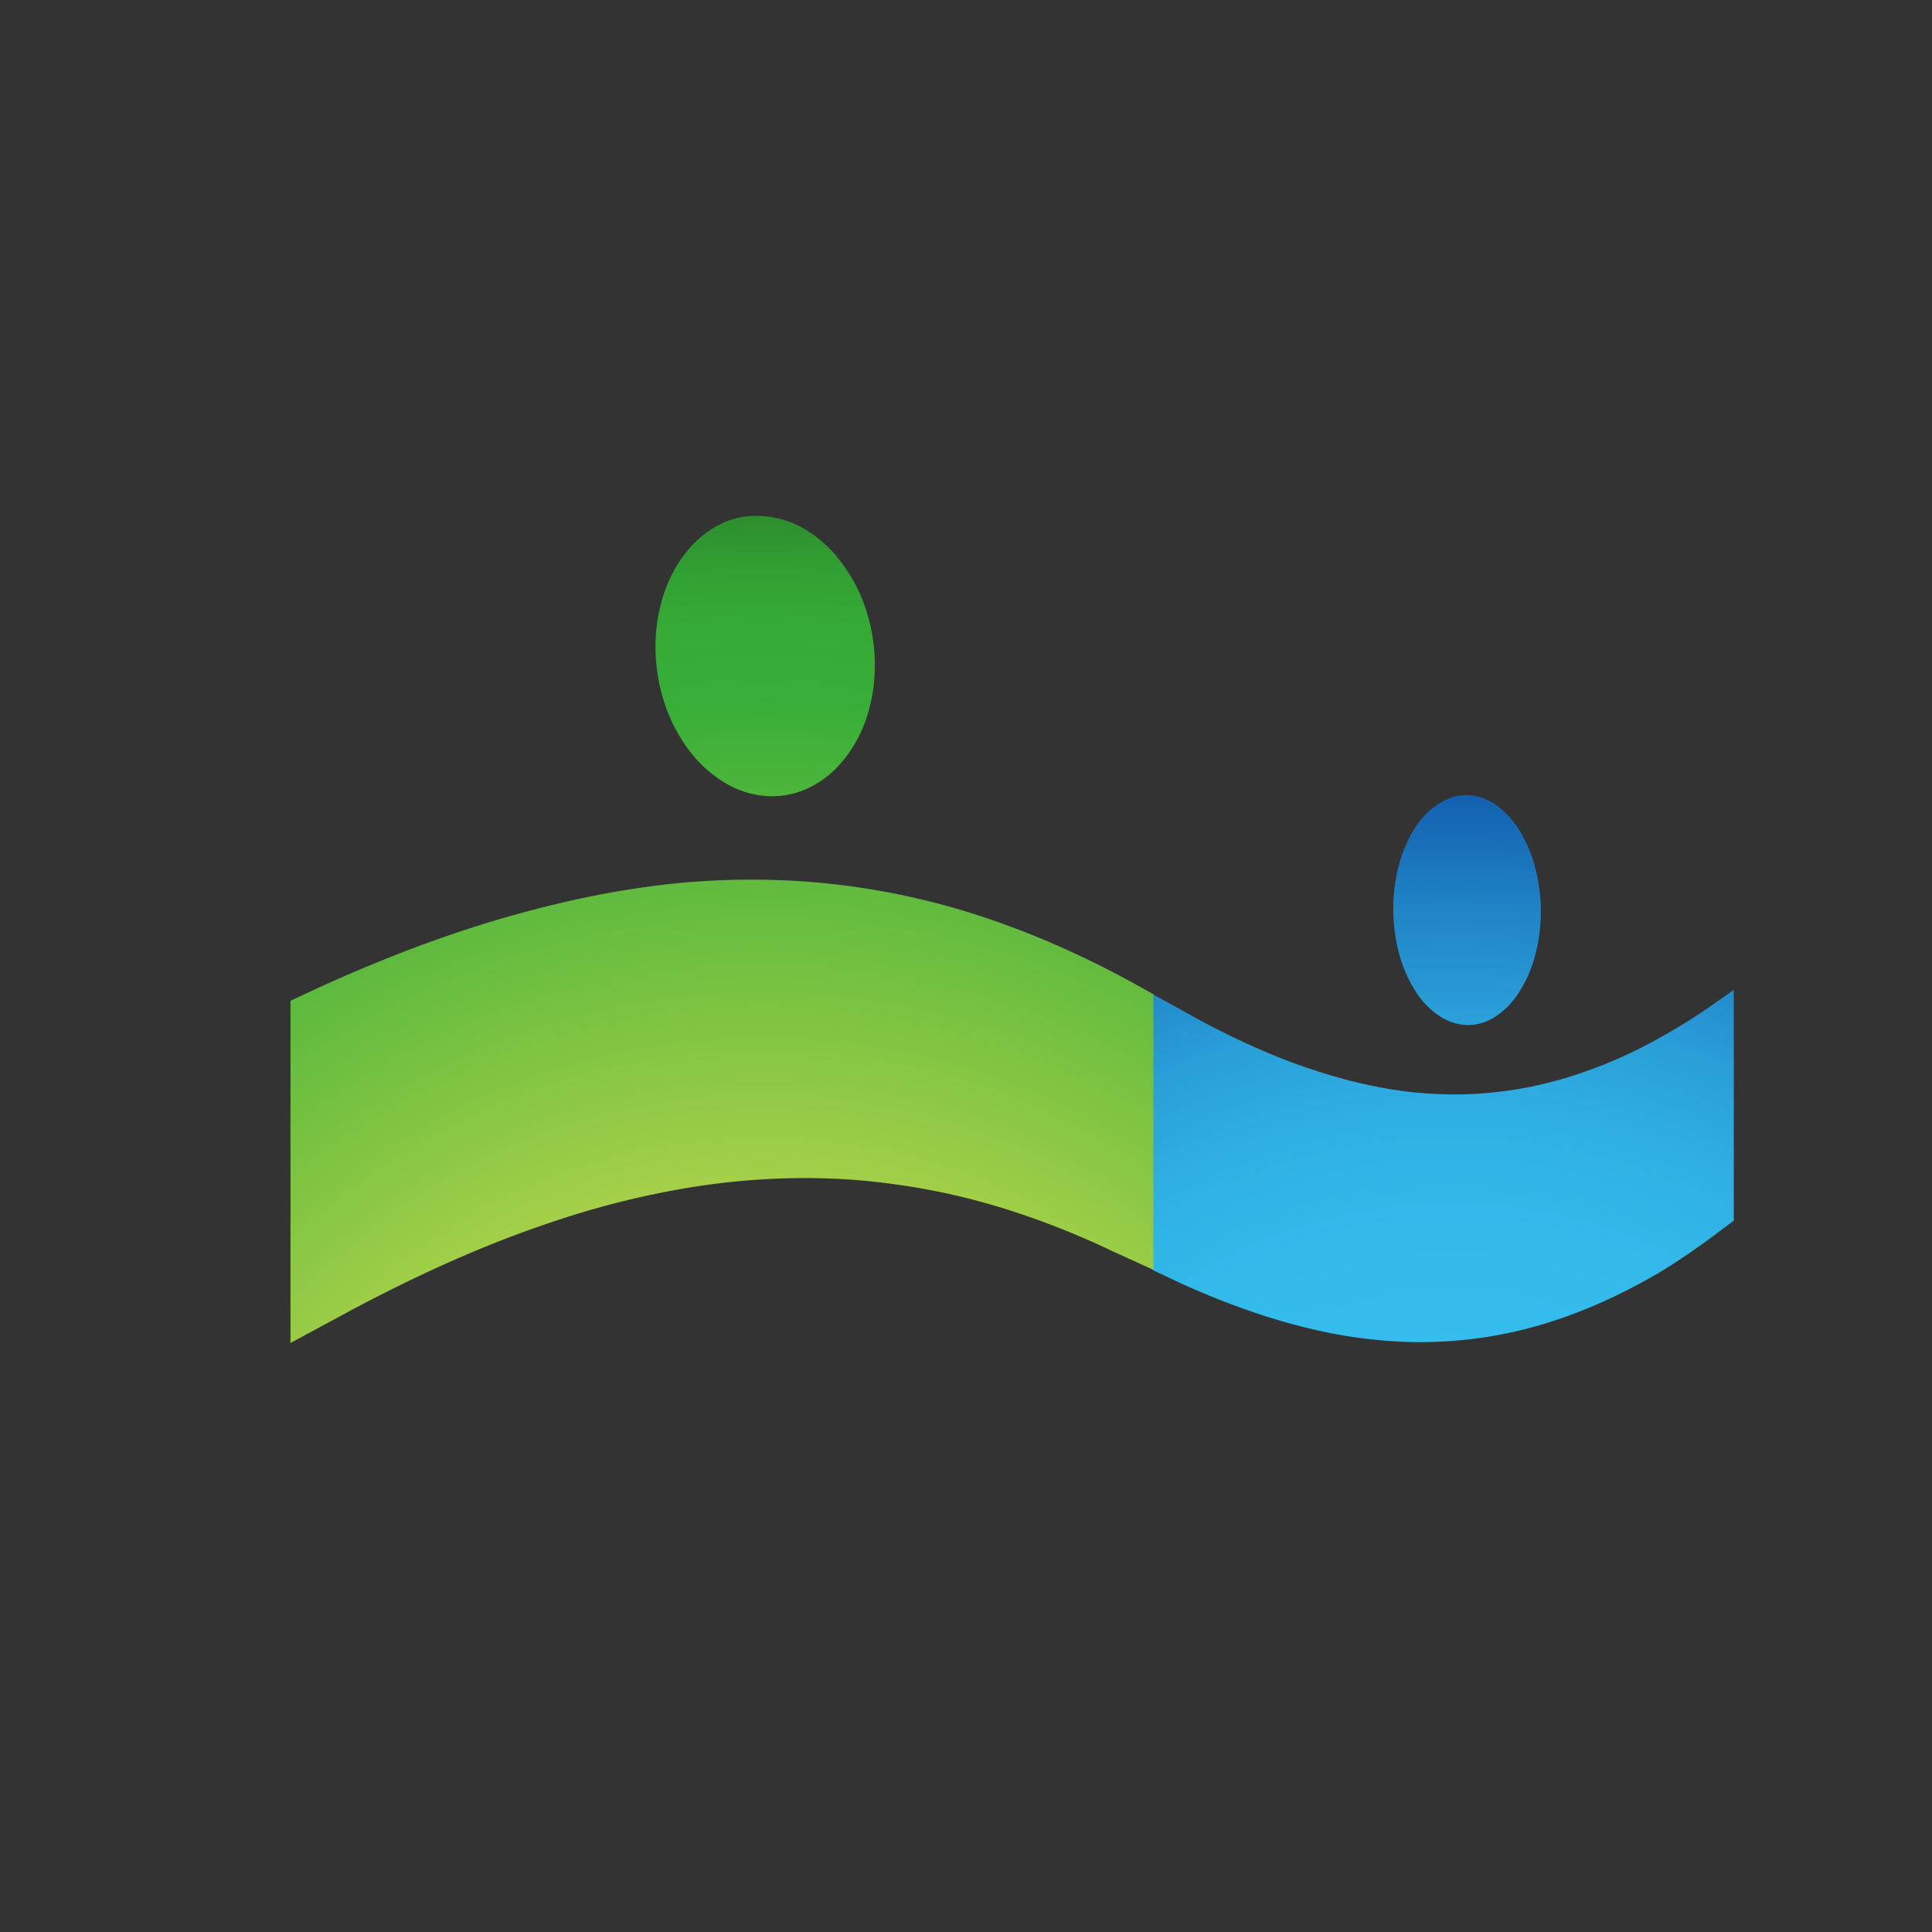
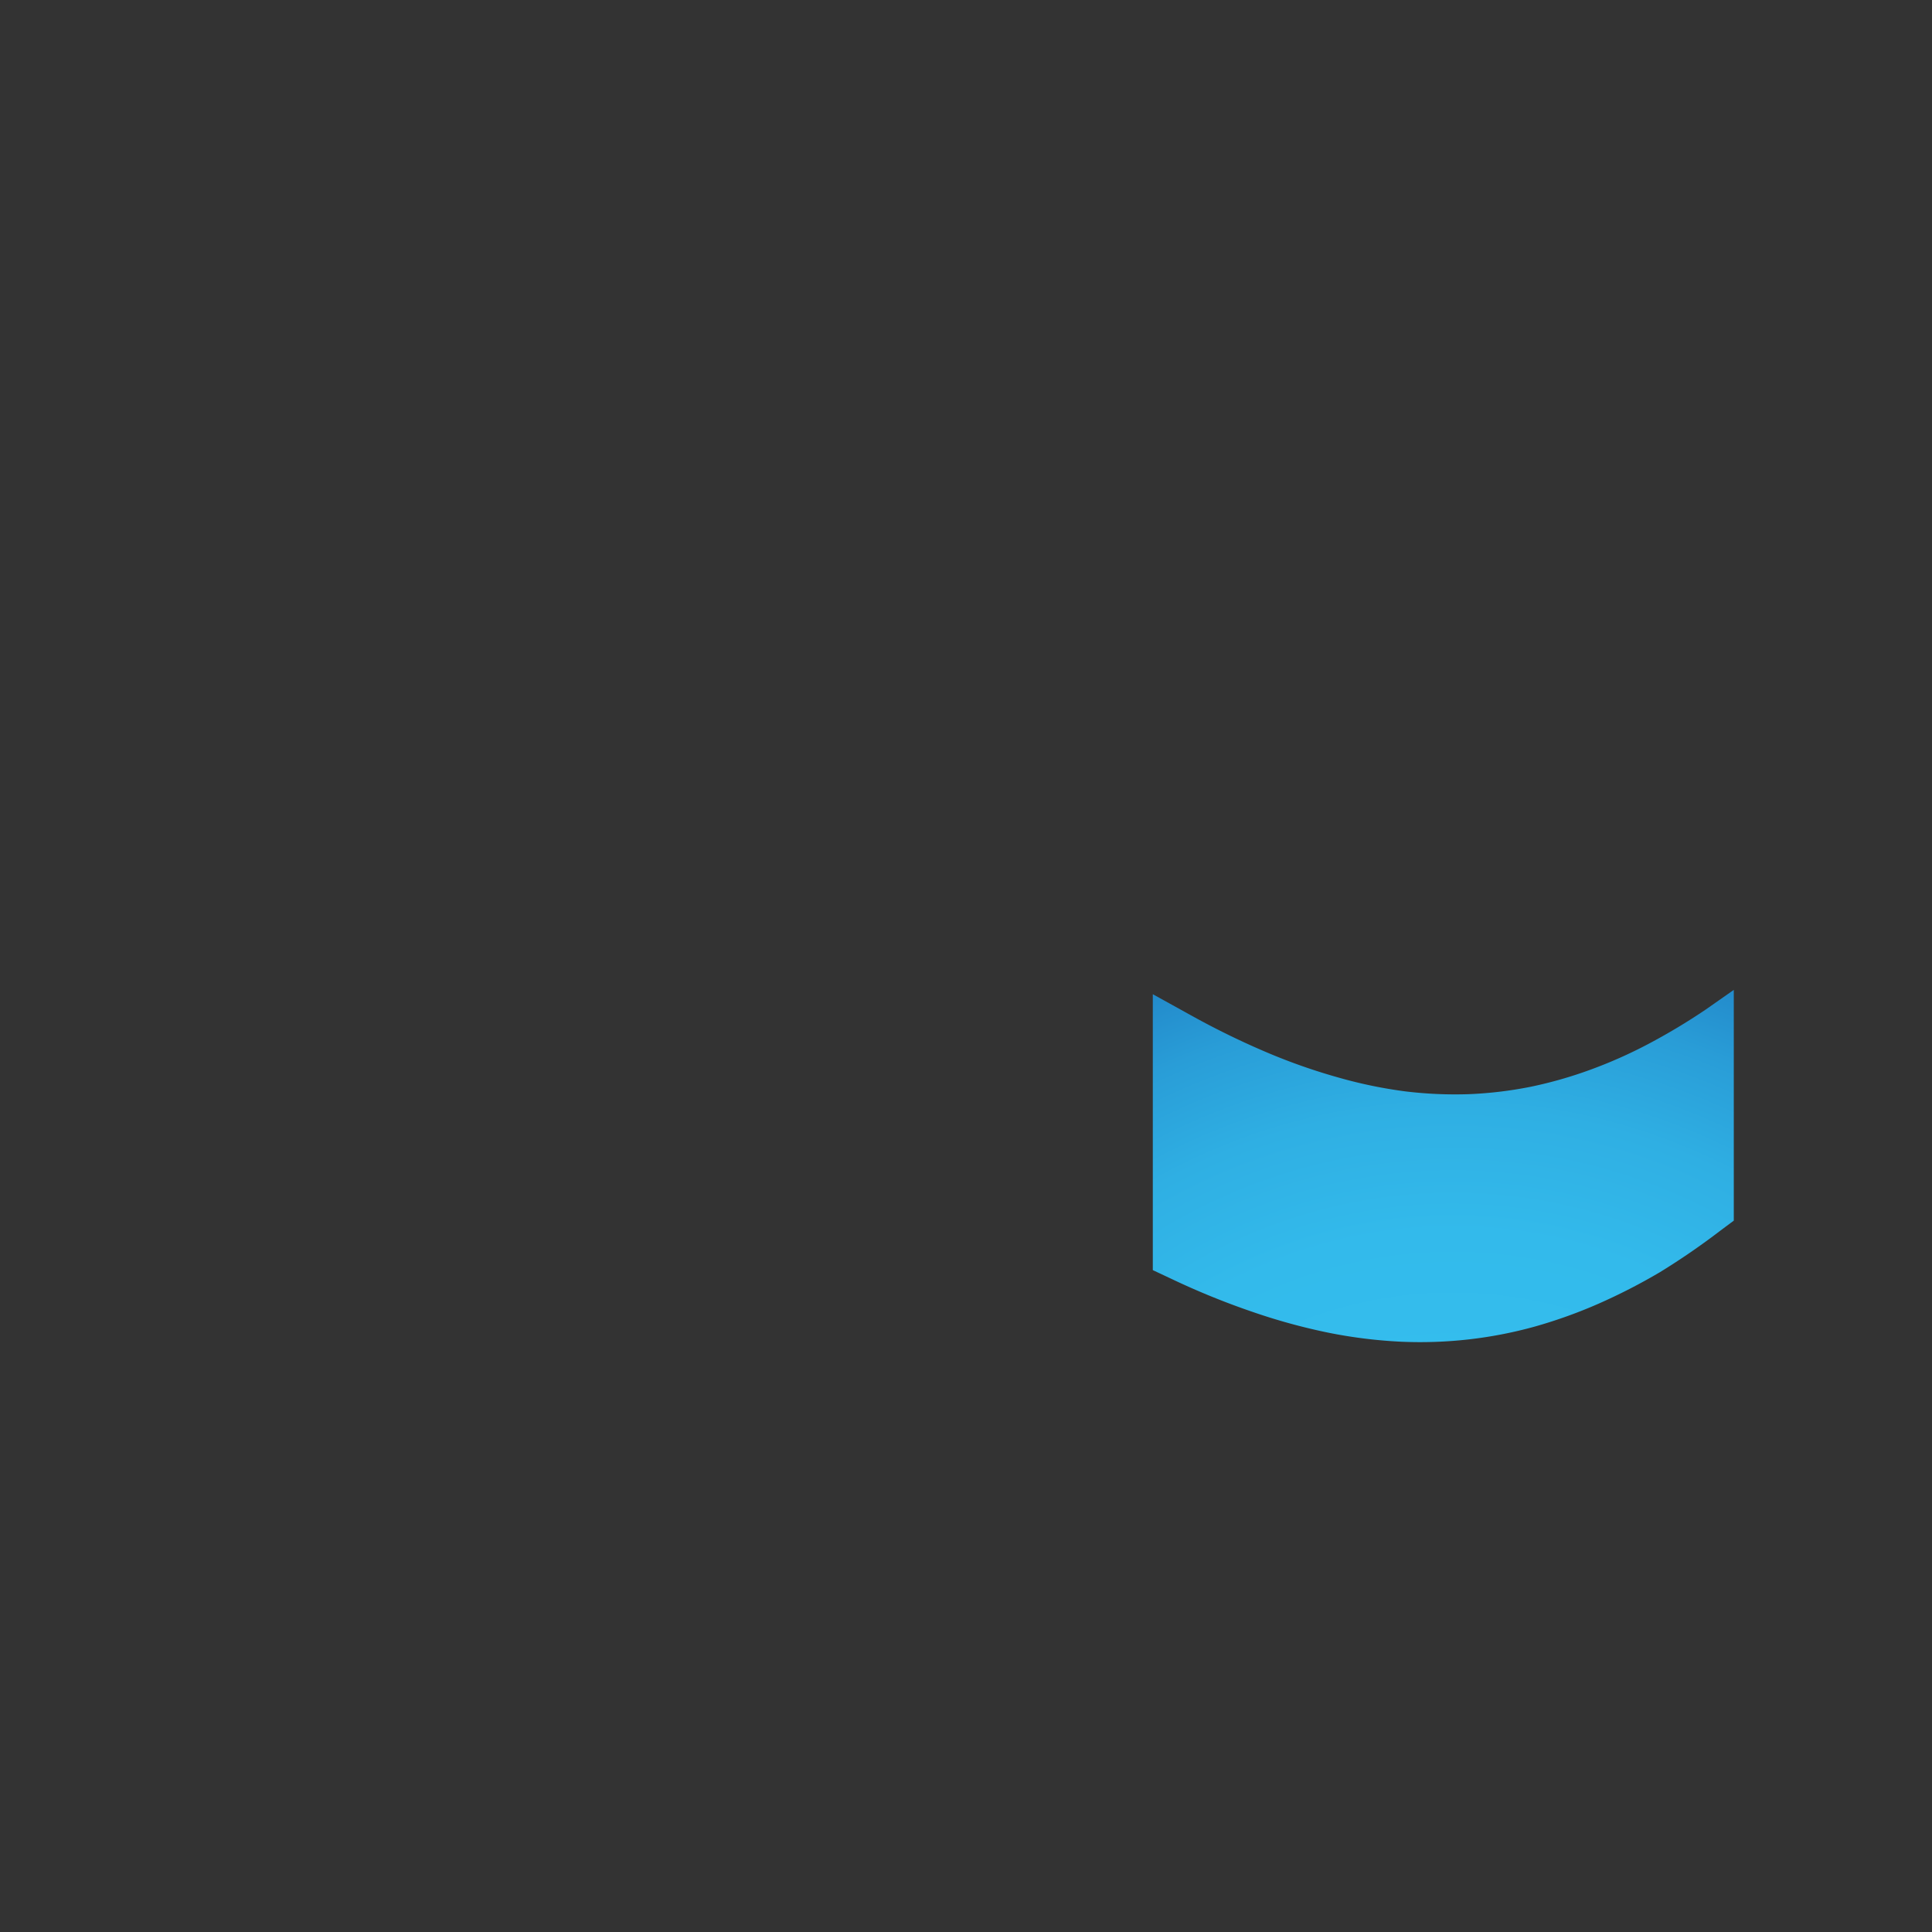
<svg xmlns="http://www.w3.org/2000/svg" xmlns:xlink="http://www.w3.org/1999/xlink" viewBox="0 0 139 139">
  <rect x="0" y="0" width="139" height="139" fill="#333333" stroke="none" />
  <defs>
    <style>.cls-1{fill:url(#radial-gradient);}.cls-2{fill:url(#radial-gradient-2);}.cls-3{fill:url(#radial-gradient-3);}.cls-4{fill:url(#radial-gradient-4);}.cls-5{fill:none;}</style>
    <radialGradient id="radial-gradient" cx="104.52" cy="123.05" r="73.31" gradientUnits="userSpaceOnUse">
      <stop offset="0" stop-color="#fff" />
      <stop offset="0.05" stop-color="#ceeffb" />
      <stop offset="0.1" stop-color="#9fe0f6" />
      <stop offset="0.15" stop-color="#79d3f3" />
      <stop offset="0.2" stop-color="#5bcaf0" />
      <stop offset="0.25" stop-color="#45c3ef" />
      <stop offset="0.3" stop-color="#38beed" />
      <stop offset="0.35" stop-color="#34bded" />
      <stop offset="0.47" stop-color="#33baeb" />
      <stop offset="0.59" stop-color="#2fafe3" />
      <stop offset="0.69" stop-color="#299dd7" />
      <stop offset="0.79" stop-color="#2083c6" />
      <stop offset="0.89" stop-color="#1463b1" />
      <stop offset="0.99" stop-color="#063b96" />
      <stop offset="1" stop-color="#043592" />
    </radialGradient>
    <radialGradient id="radial-gradient-2" cx="104.52" cy="123.05" r="73.31" xlink:href="#radial-gradient" />
    <radialGradient id="radial-gradient-3" cx="54.94" cy="124.74" r="99.59" gradientUnits="userSpaceOnUse">
      <stop offset="0" stop-color="#fff" />
      <stop offset="0.3" stop-color="#c4d94d" />
      <stop offset="0.75" stop-color="#36ae37" />
      <stop offset="0.8" stop-color="#35ab36" />
      <stop offset="0.84" stop-color="#32a033" />
      <stop offset="0.88" stop-color="#2d8e2d" />
      <stop offset="0.92" stop-color="#267425" />
      <stop offset="0.95" stop-color="#1c541b" />
      <stop offset="0.99" stop-color="#112c0f" />
      <stop offset="1" stop-color="#0d1f0b" />
    </radialGradient>
    <radialGradient id="radial-gradient-4" cx="54.94" cy="124.74" r="99.58" xlink:href="#radial-gradient-3" />
  </defs>
  <g id="レイヤー_2" data-name="レイヤー 2">
    <g id="レイヤー_1-2" data-name="レイヤー 1">
-       <path class="cls-1" d="M105.7,57.21a3.86,3.86,0,0,1,2,.75,6.39,6.39,0,0,1,1.65,1.83,9.76,9.76,0,0,1,1.1,2.63,12.31,12.31,0,0,1,0,6.3,9.3,9.3,0,0,1-1.1,2.58,6,6,0,0,1-1.65,1.77,3.7,3.7,0,0,1-2,.68,3.76,3.76,0,0,1-2.09-.62,5.88,5.88,0,0,1-1.74-1.77,9.52,9.52,0,0,1-1.19-2.68,12.42,12.42,0,0,1-.44-3.3,12.19,12.19,0,0,1,.44-3.27,9.14,9.14,0,0,1,1.19-2.64,5.54,5.54,0,0,1,1.74-1.71A3.61,3.61,0,0,1,105.7,57.21Z" />
      <path class="cls-2" d="M124.74,71.22v16.6l-.94.7a51.63,51.63,0,0,1-4.36,3A42.07,42.07,0,0,1,115,93.8a35.24,35.24,0,0,1-4.57,1.64,30.74,30.74,0,0,1-4.72.92,31.06,31.06,0,0,1-4.93.17,34.92,34.92,0,0,1-5.17-.64,43.25,43.25,0,0,1-5.48-1.5A54.66,54.66,0,0,1,84.26,92l-1.32-.62V71.53l2.84,1.57a57.07,57.07,0,0,0,5.42,2.64,42.32,42.32,0,0,0,5.08,1.78,33.13,33.13,0,0,0,4.82,1,29.73,29.73,0,0,0,4.6.2,28.52,28.52,0,0,0,4.42-.53,30.46,30.46,0,0,0,4.28-1.22,33.52,33.52,0,0,0,4.19-1.86,44.86,44.86,0,0,0,4.12-2.47Z" />
-       <path class="cls-3" d="M55.27,37.17a6.86,6.86,0,0,1,3,1.13,9.19,9.19,0,0,1,2.43,2.39A11.61,11.61,0,0,1,62.35,44a12.83,12.83,0,0,1,.59,3.86,12,12,0,0,1-.59,3.77,9.67,9.67,0,0,1-1.62,3,7.24,7.24,0,0,1-2.43,2,6,6,0,0,1-3,.65,6.62,6.62,0,0,1-3.1-.93A9.11,9.11,0,0,1,49.59,54a11.68,11.68,0,0,1-1.77-3.38,12.89,12.89,0,0,1-.66-4.06,12,12,0,0,1,.66-4,9.49,9.49,0,0,1,1.77-3.1,7.18,7.18,0,0,1,2.58-1.91A6.12,6.12,0,0,1,55.27,37.17Z" />
-       <path class="cls-4" d="M55.27,63.3a51.73,51.73,0,0,1,7,.62,53.42,53.42,0,0,1,6.67,1.49,59.93,59.93,0,0,1,6.44,2.32,68.2,68.2,0,0,1,6.27,3.06l1.33.74V91.36L80,90a58.21,58.21,0,0,0-5.92-2.44,50.07,50.07,0,0,0-6.07-1.72,51,51,0,0,0-6.27-.93,48.65,48.65,0,0,0-6.51-.08,52.93,52.93,0,0,0-6.83.82,62.65,62.65,0,0,0-7.21,1.79,81.94,81.94,0,0,0-7.69,2.85c-2.68,1.15-5.43,2.48-8.28,4L20.9,96.62V72l2-.93c3.09-1.41,6.07-2.62,9-3.64A81.7,81.7,0,0,1,40.2,65,65.74,65.74,0,0,1,48,63.62,54.84,54.84,0,0,1,55.27,63.3Z" />
-       <rect class="cls-5" width="139" height="139" />
    </g>
  </g>
</svg>